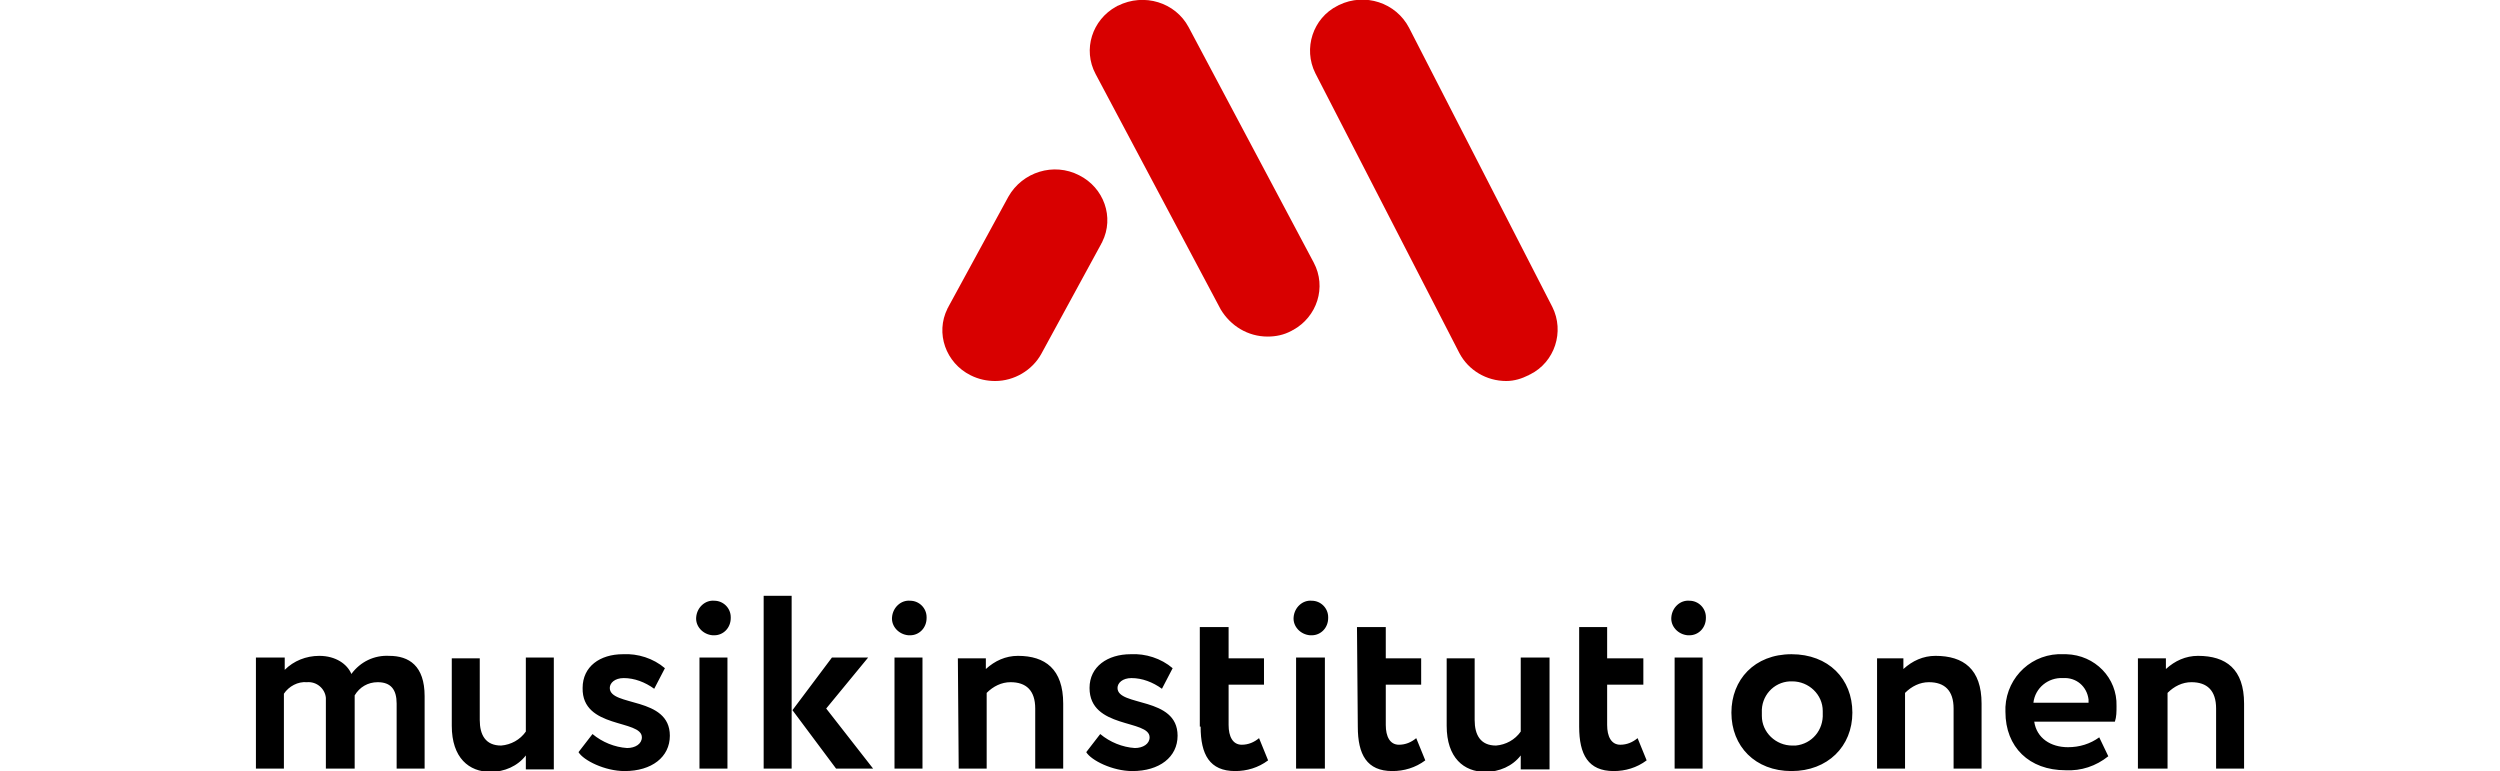
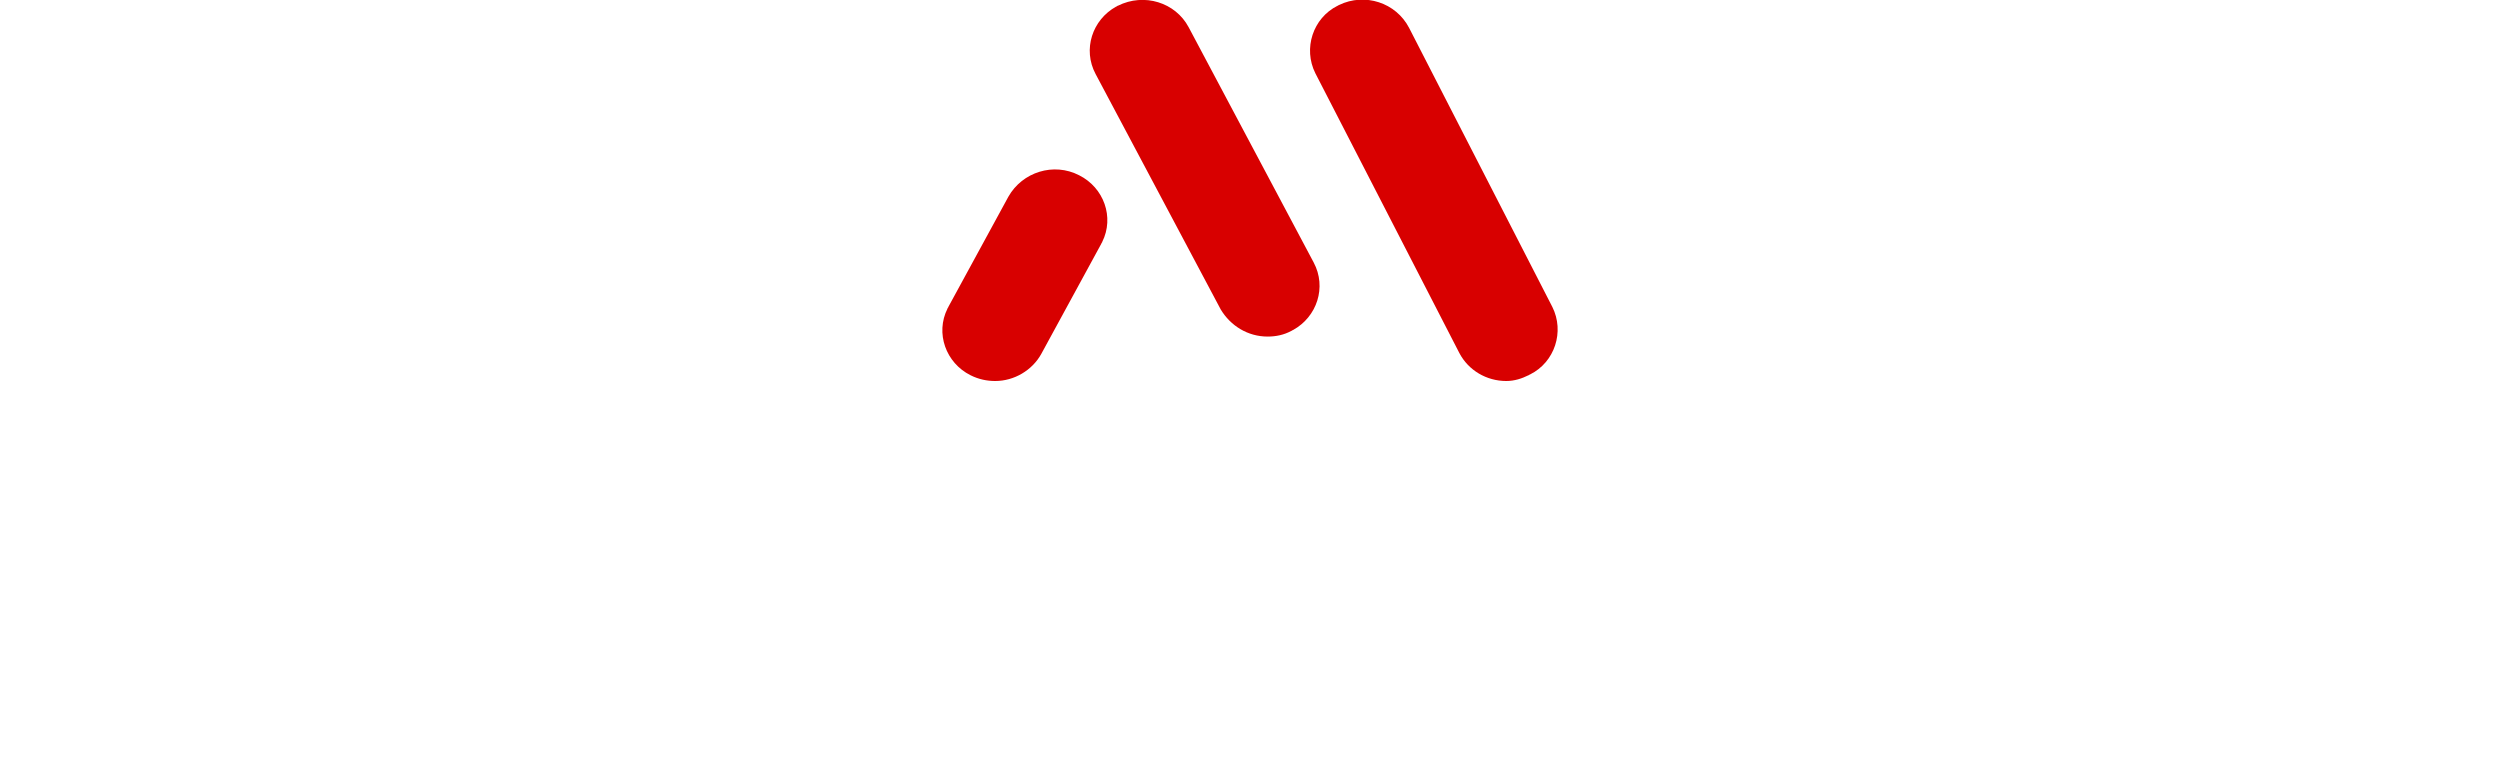
<svg xmlns="http://www.w3.org/2000/svg" version="1.1" id="musikinstitutionen-logo-v-color" x="0px" y="0px" viewBox="0 0 303.8 93.7" style="enable-background:new 0 0 303.8 93.7;" xml:space="preserve">
  <style type="text/css">
	.st0{fill:#D80000;}
</style>
  <g id="Komponente_1_675" transform="translate(113.74)">
    <path id="Pfad_1" class="st0" d="M69.3,46.3c-2.4,0-4.6-1.3-5.7-3.4l-17.5-34c-1.5-3-0.3-6.7,2.7-8.2c0.1,0,0.1-0.1,0.2-0.1   c3.1-1.5,6.9-0.3,8.5,2.8l17.4,33.9c1.5,3,0.3,6.7-2.7,8.2c-0.1,0-0.1,0.1-0.2,0.1C71.2,46,70.3,46.3,69.3,46.3z" />
    <path id="Pfad_2" class="st0" d="M40.3,40.9c-2.4,0-4.5-1.3-5.7-3.3L19.4,9c-1.6-3-0.4-6.6,2.5-8.2c0.1,0,0.1-0.1,0.2-0.1   c3.2-1.6,7-0.4,8.6,2.6l15.2,28.6c1.6,3,0.4,6.6-2.5,8.2c-0.1,0-0.1,0.1-0.2,0.1C42.3,40.7,41.3,40.9,40.3,40.9z" />
    <path id="Pfad_3" class="st0" d="M7.2,46.3c-1,0-2-0.2-3-0.7c-3-1.5-4.3-5.1-2.8-8.1c0-0.1,0.1-0.1,0.1-0.2l7.3-13.4   c1.7-3,5.5-4.2,8.6-2.6c3,1.5,4.3,5.1,2.8,8.1c0,0.1-0.1,0.1-0.1,0.2L12.8,43C11.7,45,9.5,46.3,7.2,46.3z" />
  </g>
-   <path id="Pfad_776" d="M51.6,84.6c0-3.7-1.9-4.9-4.3-4.9c-1.8-0.1-3.5,0.7-4.6,2.2c-0.5-1.2-1.9-2.2-3.9-2.2c-1.6,0-3.1,0.6-4.2,1.7  v-1.5h-3.5v13.5h3.4v-9.1c0.6-0.9,1.7-1.5,2.8-1.4c1.2-0.1,2.2,0.8,2.3,1.9c0,0.1,0,0.3,0,0.4v8.2h3.5v-7.9c0-0.3,0-0.8,0-1  c0.6-1,1.6-1.6,2.8-1.6c1.6,0,2.3,0.9,2.3,2.6v7.9h3.4V84.6z M67.3,79.9h-3.4v9c-0.7,1-1.8,1.6-3,1.7c-1.9,0-2.6-1.3-2.6-3.1V80  h-3.4v8.2c0,3.9,2.1,5.6,4.7,5.6c1.7,0,3.3-0.7,4.3-2v1.7h3.4V79.9z M78,89.6c0,0.8-0.8,1.3-1.8,1.3c-1.5-0.1-3-0.7-4.2-1.7  l-1.7,2.2c0.6,1,3.2,2.3,5.6,2.3c3.3,0,5.5-1.7,5.5-4.3c0-4.8-7.3-3.5-7.3-5.8c0-0.6,0.6-1.2,1.7-1.2c1.3,0,2.6,0.5,3.7,1.3l1.3-2.5  c-1.4-1.2-3.3-1.8-5.1-1.7c-2.8,0-4.9,1.5-4.9,4.1C70.7,88.6,78,87.4,78,89.6z M85,93.4h3.4V79.9H85V93.4z M84.6,75  c-0.1,1.1,0.8,2.1,2,2.2c0.1,0,0.1,0,0.2,0c1.1,0,2-0.9,2-2.1V75c0-1.1-0.9-2-2-2l0,0C85.7,72.9,84.7,73.8,84.6,75  C84.6,75,84.6,75,84.6,75z M105.5,79.9h-4.4l-4.8,6.4l5.3,7.1h4.5l-5.7-7.3L105.5,79.9z M92.8,93.4h3.4v-21h-3.4  C92.8,72.4,92.8,93.4,92.8,93.4z M108.7,93.4h3.4V79.9h-3.4V93.4z M108.4,75c-0.1,1.1,0.8,2.1,2,2.2c0.1,0,0.1,0,0.2,0  c1.1,0,2-0.9,2-2.1V75c0-1.1-0.9-2-2-2l0,0C109.5,72.9,108.5,73.8,108.4,75C108.4,75,108.4,75,108.4,75z M116.5,93.4h3.4v-9.2  c0.8-0.8,1.8-1.3,2.9-1.3c1.9,0,3,1,3,3.2v7.3h3.4v-7.9c0-4.2-2.2-5.8-5.5-5.8c-1.5,0-2.8,0.6-3.9,1.6V80h-3.4L116.5,93.4  L116.5,93.4z M139.7,89.6c0,0.8-0.8,1.3-1.8,1.3c-1.5-0.1-3-0.7-4.2-1.7l-1.7,2.2c0.6,1,3.2,2.3,5.6,2.3c3.3,0,5.5-1.7,5.5-4.3  c0-4.8-7.3-3.5-7.3-5.8c0-0.6,0.6-1.2,1.7-1.2c1.3,0,2.6,0.5,3.7,1.3l1.3-2.5c-1.4-1.2-3.3-1.8-5.1-1.7c-2.8,0-5,1.5-5,4.1  C132.4,88.6,139.7,87.4,139.7,89.6z M145.9,88.3c0,3.4,1.1,5.4,4.2,5.4c1.4,0,2.8-0.4,4-1.3l-1.1-2.7c-0.6,0.5-1.3,0.8-2.1,0.8  c-1.1,0-1.6-1-1.6-2.4v-4.9h4.3V80h-4.3v-3.8h-3.5v12.1H145.9z M157.5,93.4h3.5V79.9h-3.5C157.5,79.9,157.5,93.4,157.5,93.4z   M157.2,75c-0.1,1.1,0.8,2.1,2,2.2c0.1,0,0.1,0,0.2,0c1.1,0,2-0.9,2-2.1V75c0-1.1-0.9-2-2-2l0,0C158.3,72.9,157.3,73.8,157.2,75  C157.2,75,157.2,75,157.2,75z M165,88.3c0,3.4,1.1,5.4,4.2,5.4c1.4,0,2.8-0.4,4-1.3l-1.1-2.7c-0.6,0.5-1.3,0.8-2.1,0.8  c-1.1,0-1.6-1-1.6-2.4v-4.9h4.3V80h-4.3v-3.8h-3.5L165,88.3z M188.3,79.9h-3.5v9c-0.7,1-1.8,1.6-3,1.7c-1.9,0-2.6-1.3-2.6-3.1V80  h-3.4v8.2c0,3.9,2.1,5.6,4.7,5.6c1.7,0,3.3-0.7,4.3-2v1.7h3.5V79.9z M191.9,88.3c0,3.4,1.1,5.4,4.2,5.4c1.4,0,2.8-0.4,4-1.3  l-1.1-2.7c-0.6,0.5-1.3,0.8-2.1,0.8c-1.1,0-1.6-1-1.6-2.4v-4.9h4.4V80h-4.4v-3.8h-3.4L191.9,88.3L191.9,88.3z M203.5,93.4h3.4V79.9  h-3.4V93.4z M203.1,75c-0.1,1.1,0.8,2.1,2,2.2c0.1,0,0.1,0,0.2,0c1.1,0,2-0.9,2-2.1V75c0-1.1-0.9-2-2-2l0,0  C204.2,72.9,203.2,73.8,203.1,75C203.1,75,203.1,75,203.1,75z M210.4,86.6c0,4.1,2.9,7.1,7.3,7.1s7.4-3,7.4-7.1s-2.9-7.1-7.4-7.1  S210.4,82.6,210.4,86.6z M214.1,86.6c-0.1-2,1.4-3.7,3.4-3.8c0.1,0,0.2,0,0.3,0c2,0,3.7,1.6,3.7,3.6c0,0.1,0,0.2,0,0.3  c0.1,2-1.3,3.7-3.3,3.9c-0.1,0-0.2,0-0.4,0c-2,0-3.7-1.6-3.7-3.6C214.1,86.8,214.1,86.7,214.1,86.6z M228.1,93.4h3.4v-9.2  c0.8-0.8,1.8-1.3,2.9-1.3c1.9,0,3,1,3,3.2v7.3h3.4v-7.9c0-4.2-2.2-5.8-5.6-5.8c-1.5,0-2.8,0.6-3.9,1.6V80h-3.2V93.4z M255.1,89.6  c-1.1,0.8-2.4,1.2-3.8,1.2c-2.1,0-3.8-1.1-4.1-3.1h9.8c0.2-0.6,0.2-1.2,0.2-1.9c0.1-3.4-2.6-6.2-6.1-6.3c-0.1,0-0.2,0-0.3,0  c-3.8-0.2-6.9,2.7-7.1,6.4c0,0.2,0,0.4,0,0.6c0,4.3,2.9,7.1,7.3,7.1c1.9,0.1,3.7-0.5,5.2-1.7L255.1,89.6z M250.7,82.4  c1.6-0.1,2.9,1,3.1,2.6c0,0.1,0,0.3,0,0.4h-6.7C247.3,83.6,248.9,82.3,250.7,82.4z M260,93.4h3.4v-9.2c0.8-0.8,1.8-1.3,2.9-1.3  c1.9,0,3,1,3,3.2v7.3h3.4v-7.9c0-4.2-2.2-5.8-5.6-5.8c-1.5,0-2.8,0.6-3.9,1.6V80h-3.4v13.4H260z" />
</svg>